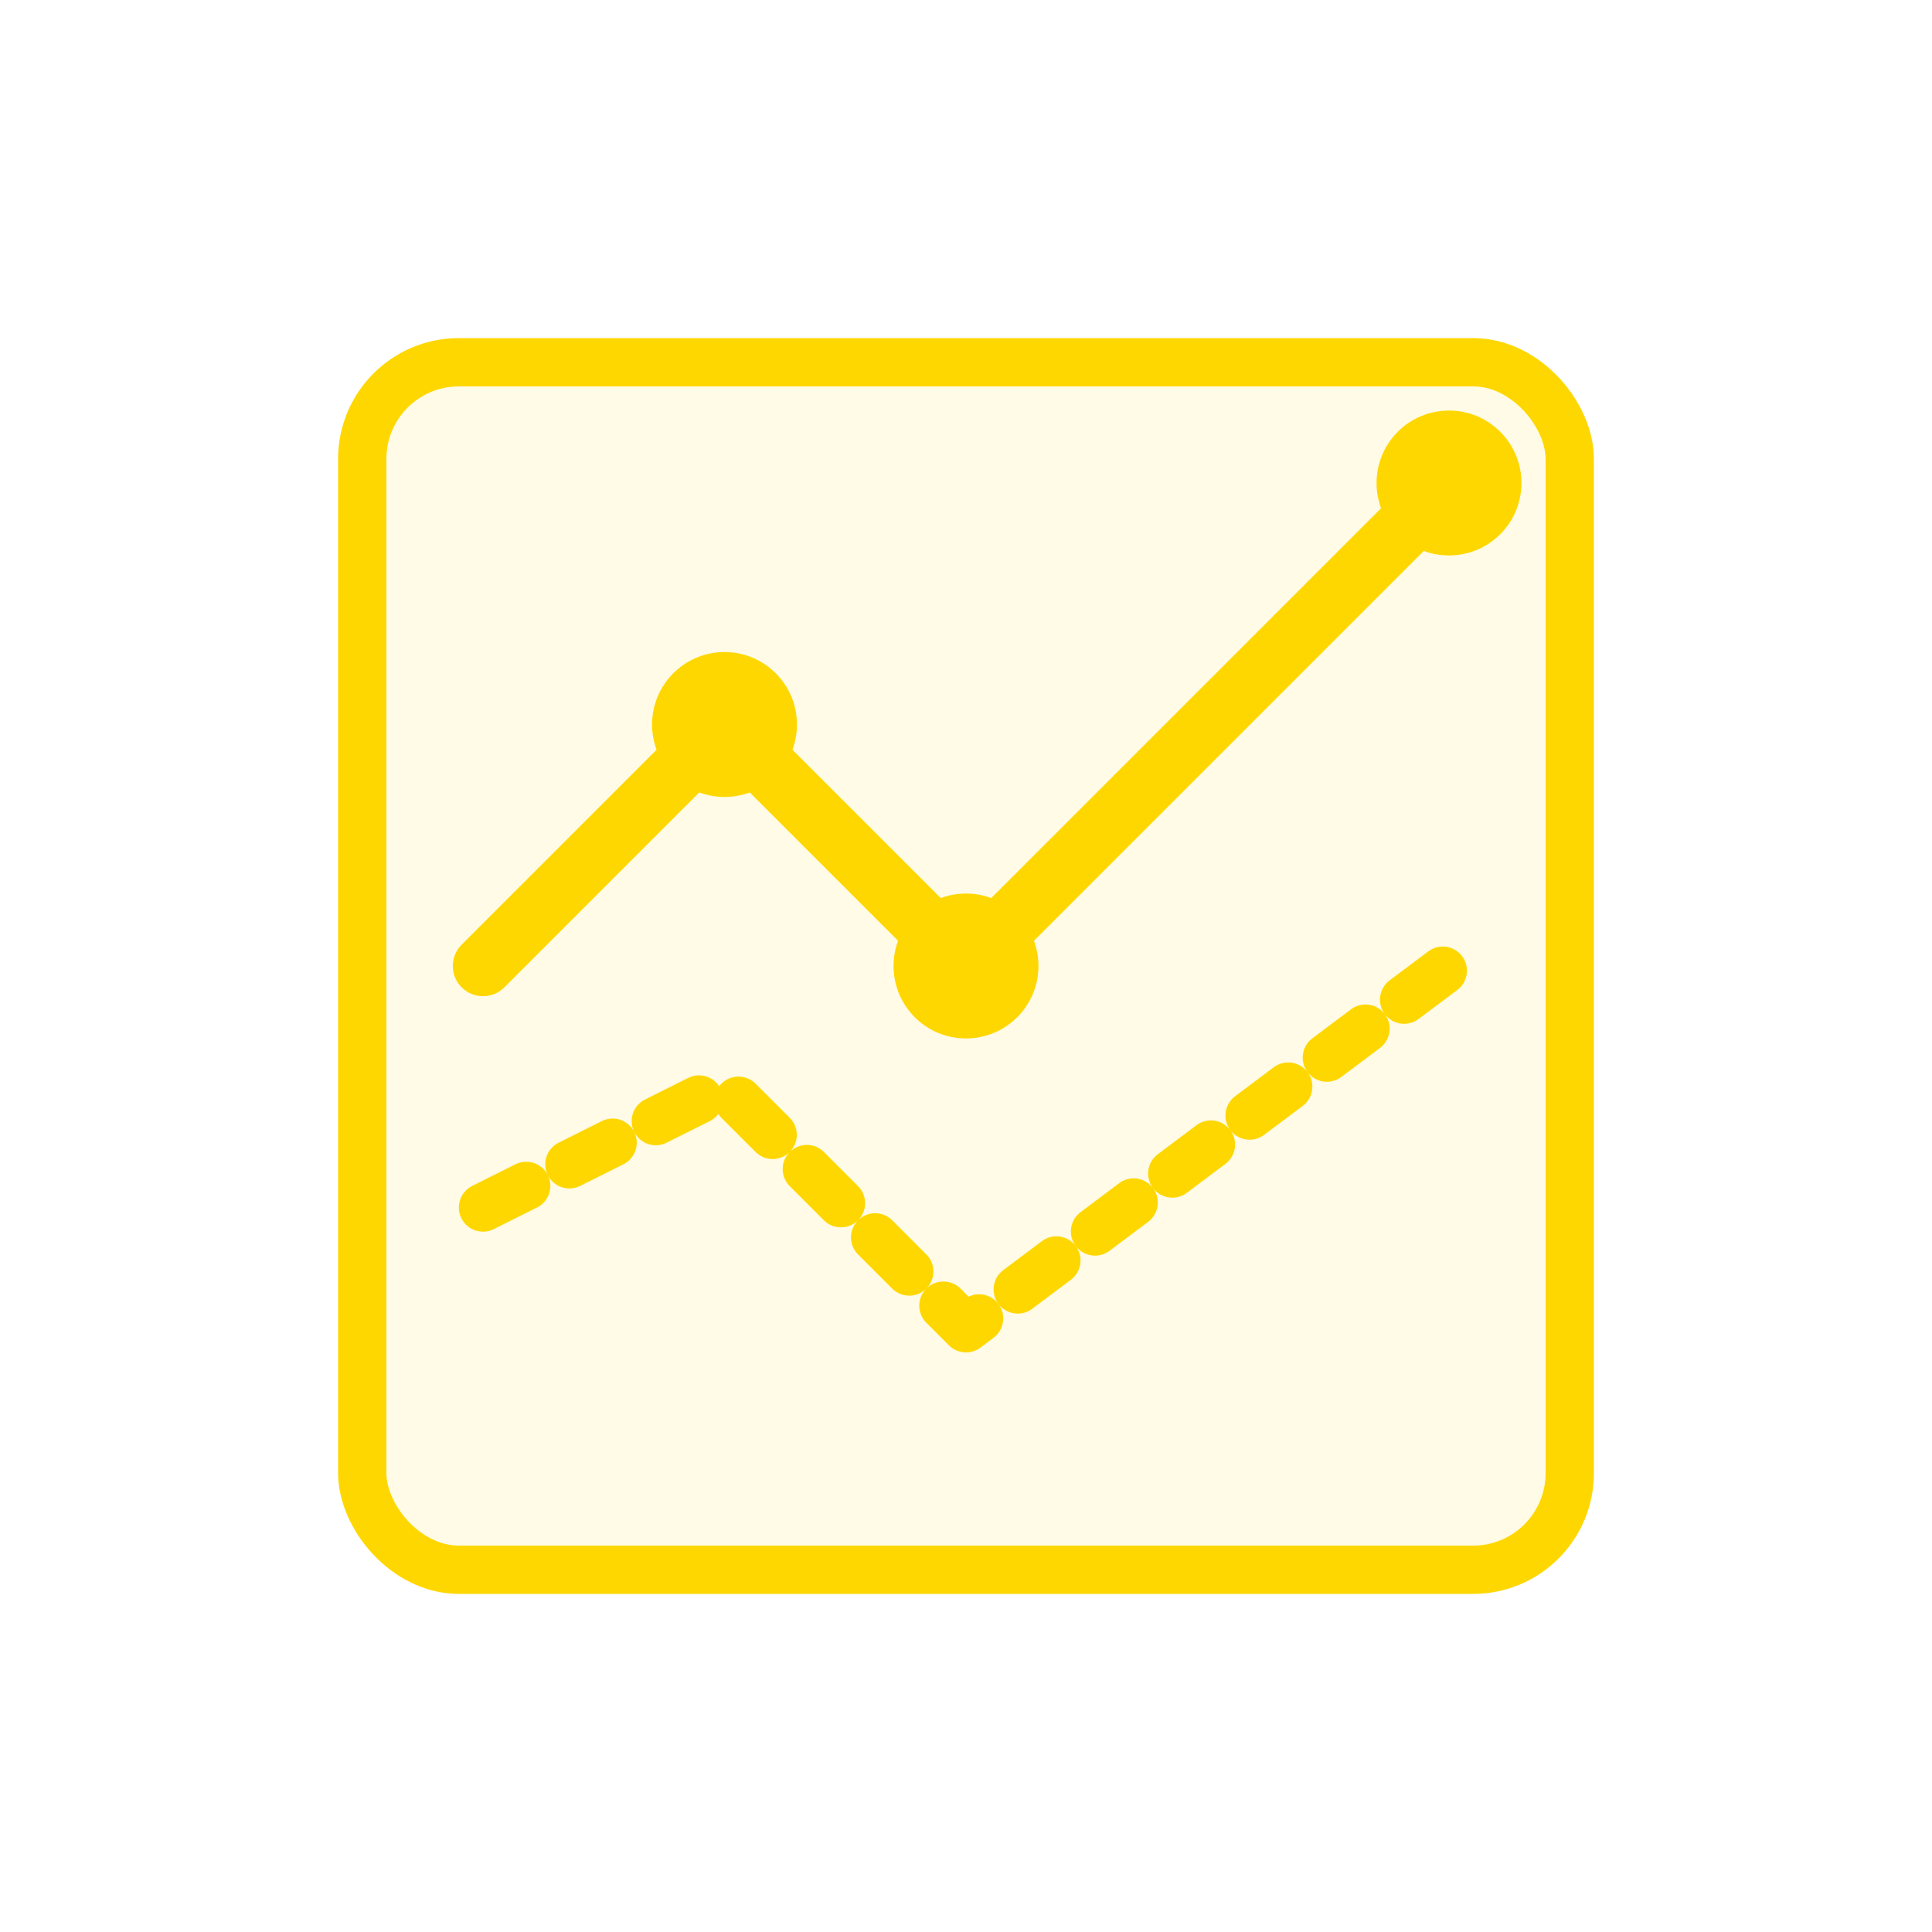
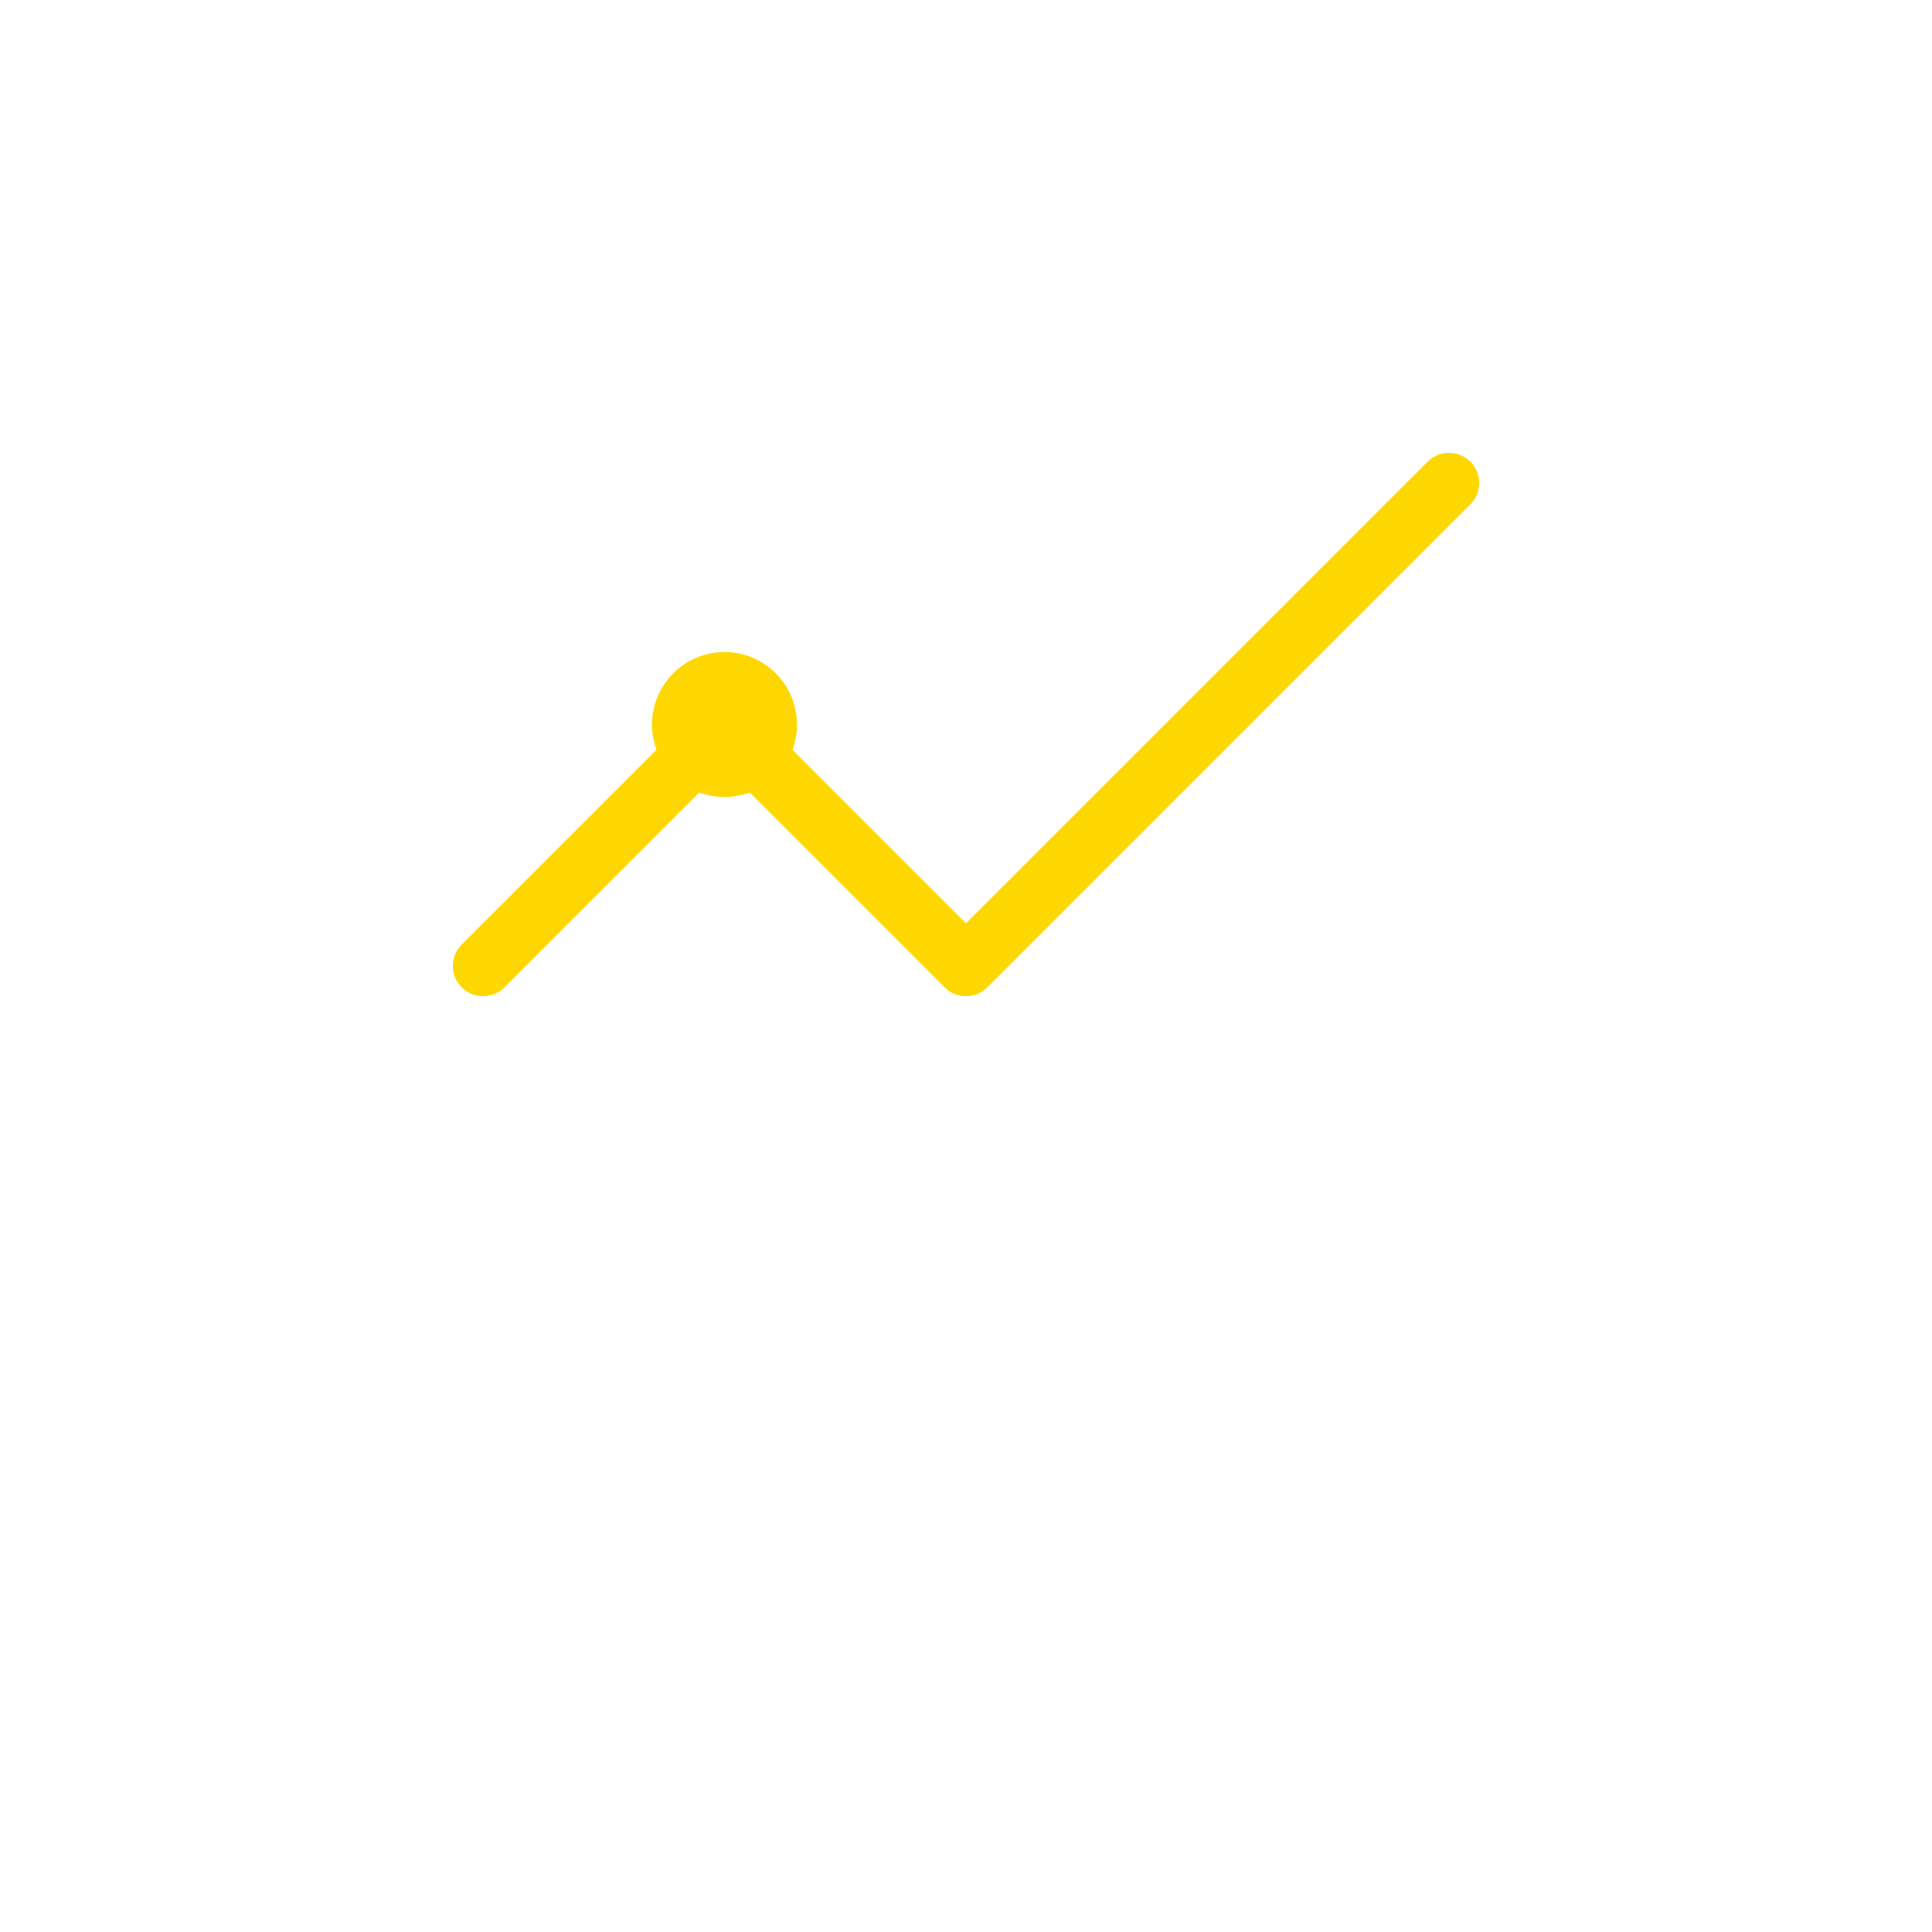
<svg xmlns="http://www.w3.org/2000/svg" width="80" height="80" viewBox="0 0 80 80" fill="none">
-   <rect x="15" y="15" width="50" height="50" rx="4" fill="#FFD700" fill-opacity="0.1" stroke="#FFD700" stroke-width="2" />
  <path d="M20 40L30 30L40 40L60 20" stroke="#FFD700" stroke-width="2.5" stroke-linecap="round" stroke-linejoin="round" />
  <circle cx="30" cy="30" r="3" fill="#FFD700" />
-   <circle cx="40" cy="40" r="3" fill="#FFD700" />
-   <circle cx="60" cy="20" r="3" fill="#FFD700" />
-   <path d="M20 50L30 45L40 55L60 40" stroke="#FFD700" stroke-width="2" stroke-linecap="round" stroke-linejoin="round" stroke-dasharray="2 2" />
  <g filter="url(#filter0_f)">
-     <rect x="15" y="15" width="50" height="50" rx="4" stroke="#FFD700" stroke-width="0.8" />
-   </g>
+     </g>
  <defs>
    <filter id="filter0_f" x="0" y="0" width="80" height="80" filterUnits="userSpaceOnUse" color-interpolation-filters="sRGB">
      <feFlood flood-opacity="0" result="BackgroundImageFix" />
      <feBlend mode="normal" in="SourceGraphic" in2="BackgroundImageFix" result="shape" />
      <feGaussianBlur stdDeviation="6" result="effect1_foregroundBlur" />
    </filter>
  </defs>
</svg>